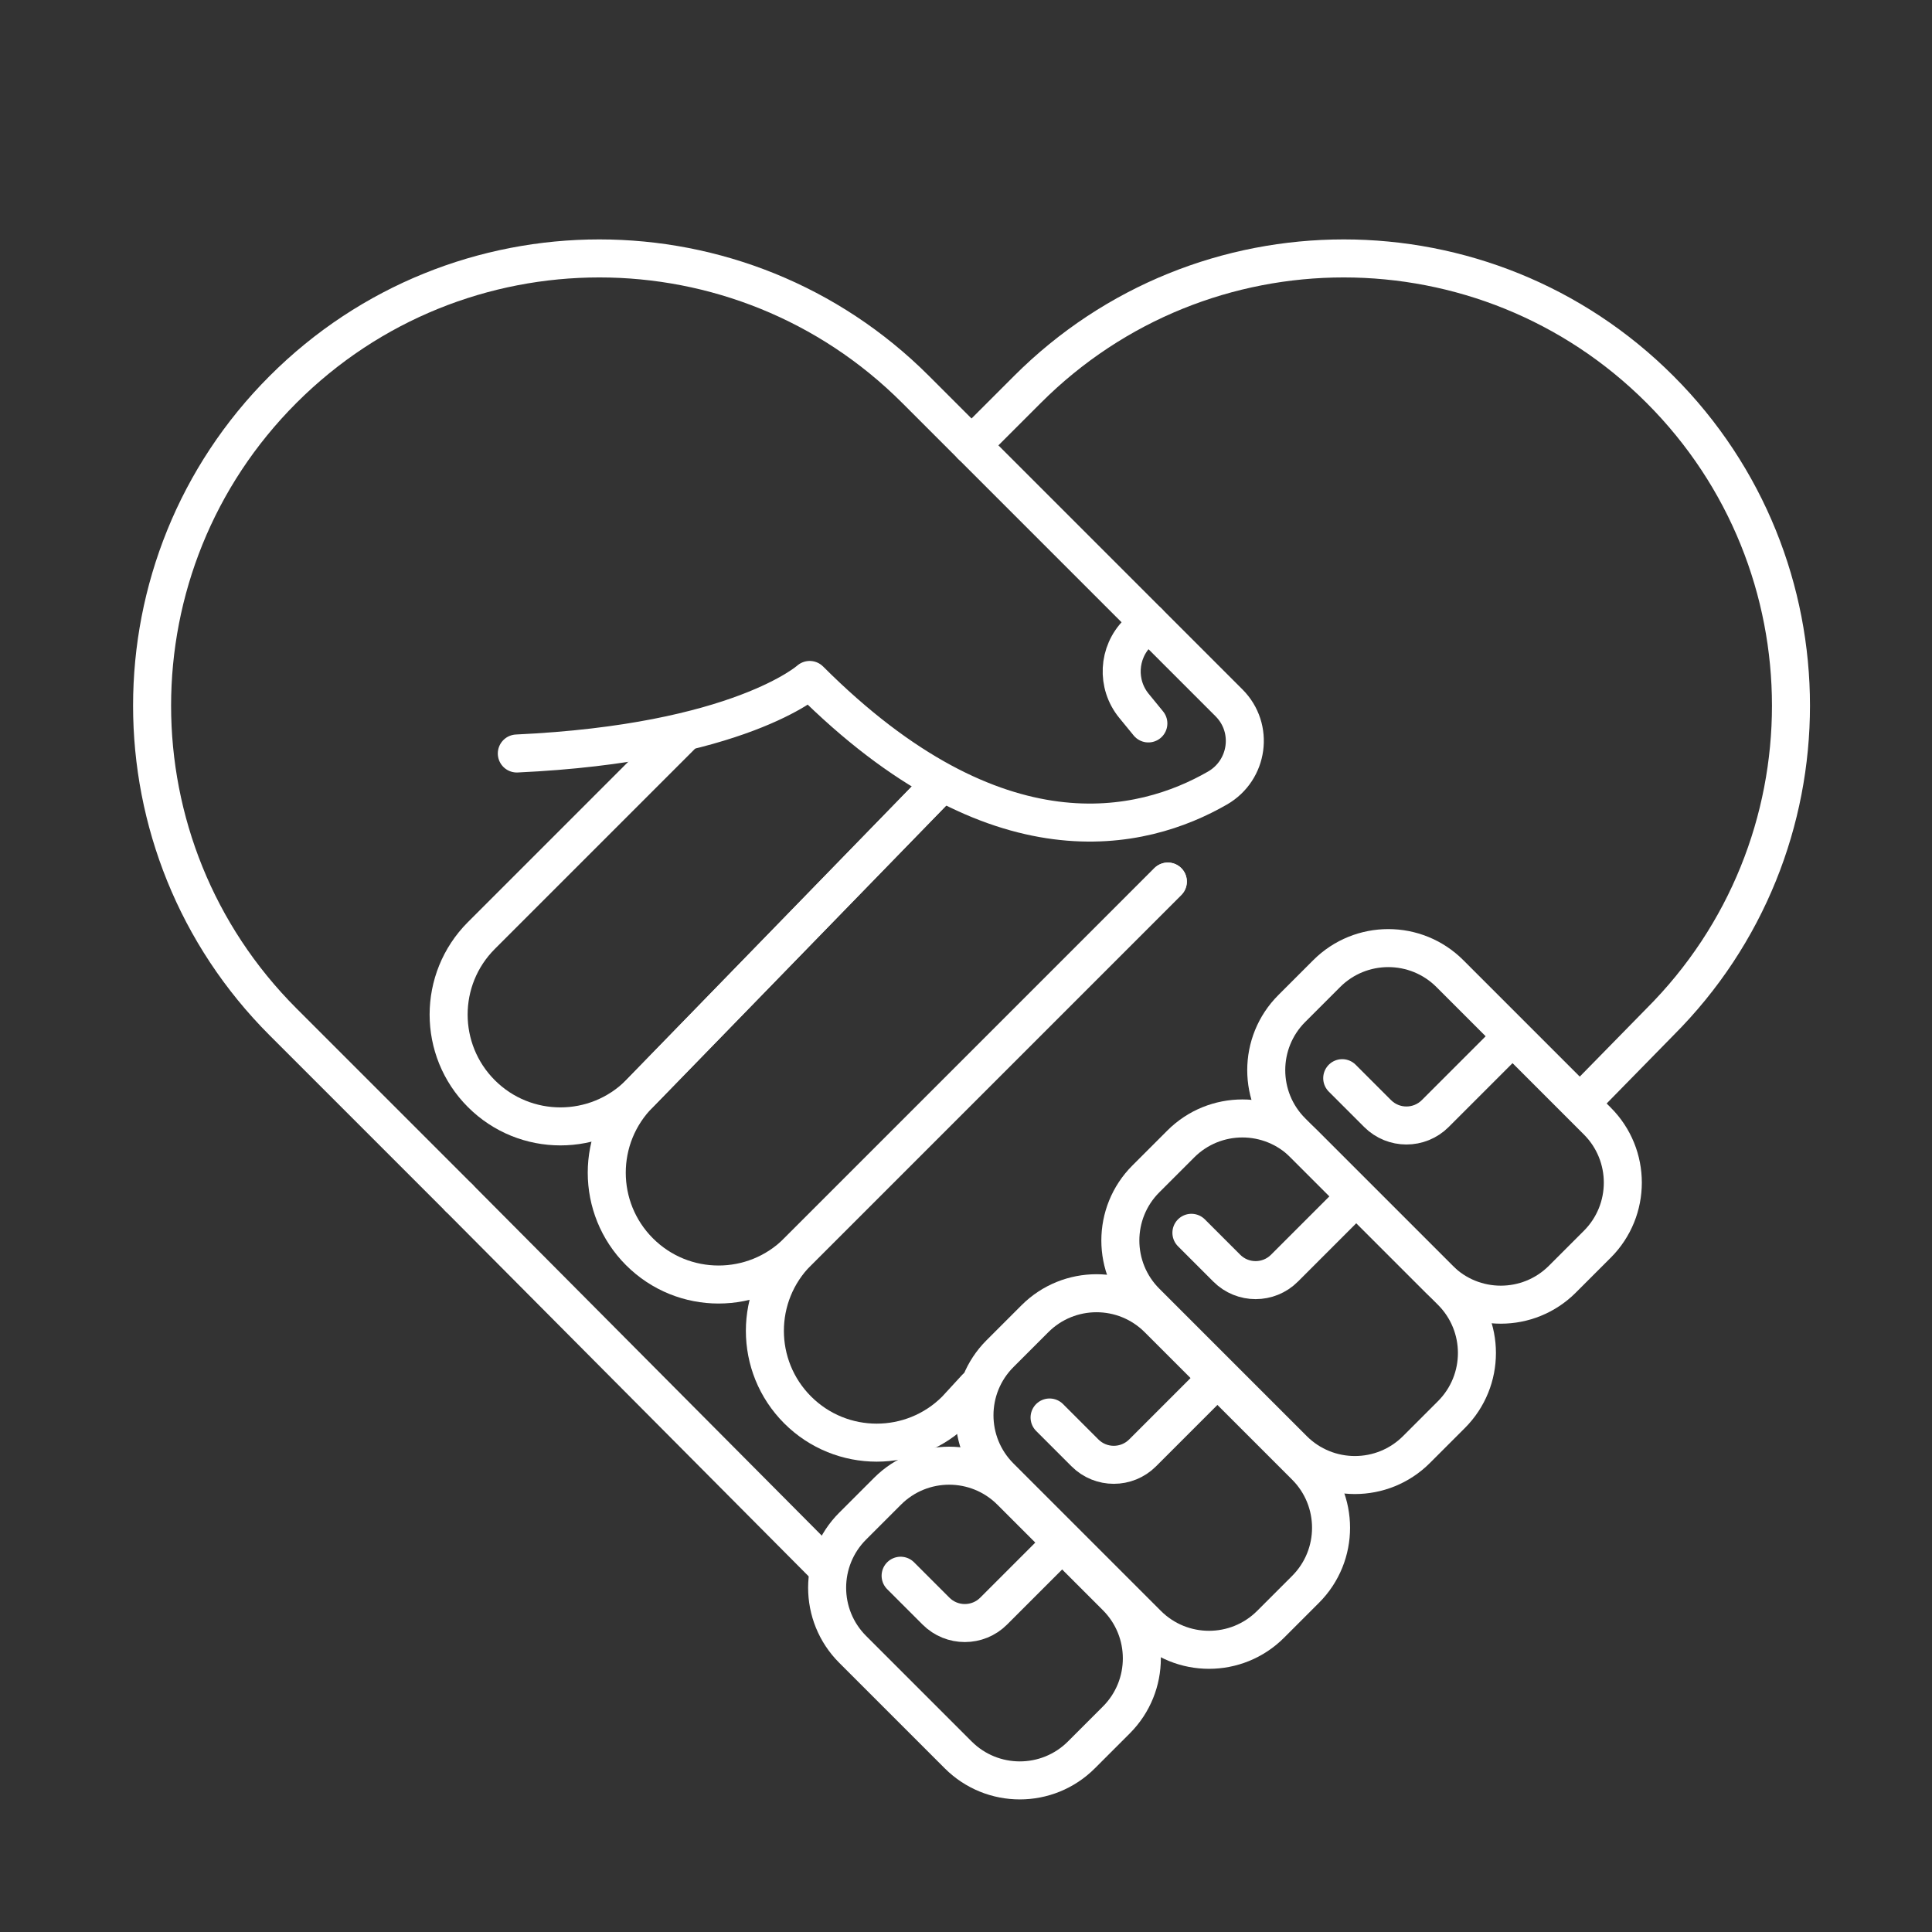
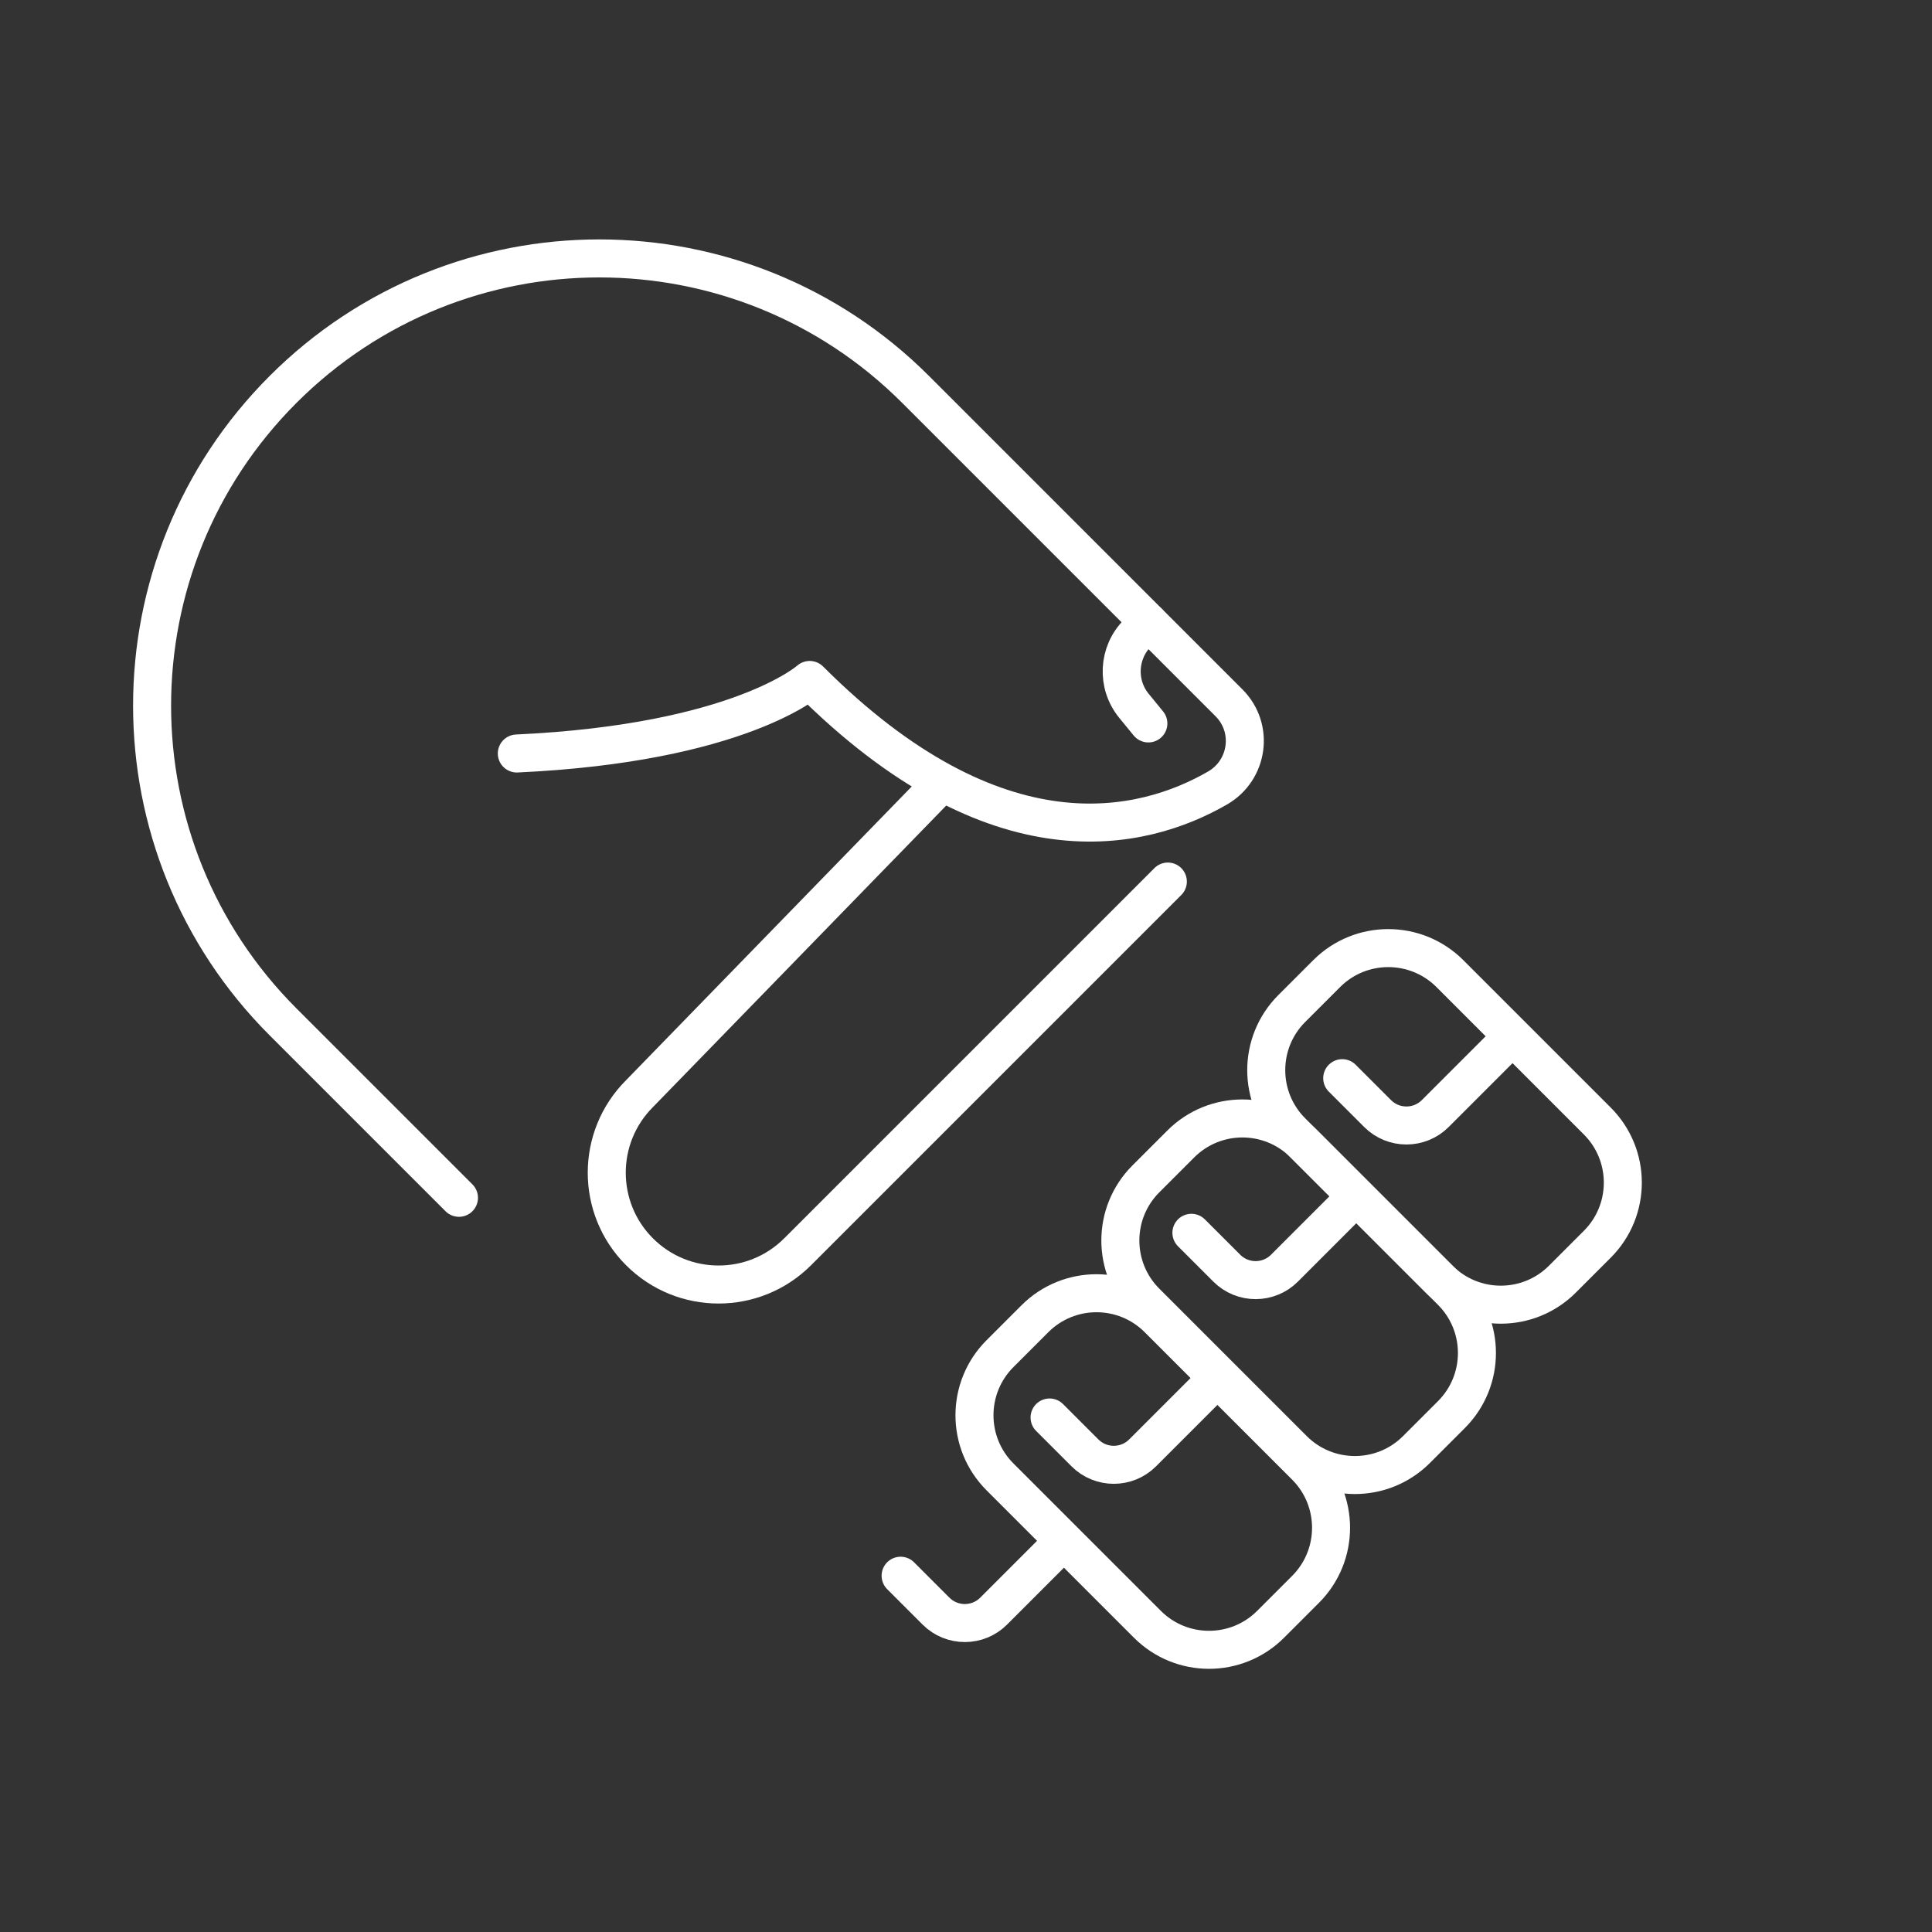
<svg xmlns="http://www.w3.org/2000/svg" version="1.1" id="Layer_1" x="0px" y="0px" viewBox="0 0 300 300" xml:space="preserve" width="300" height="300">
  <rect x="0" y="0" width="300" height="300" fill="#333333" stroke="none" />
  <g>
-     <path fill="none" stroke="#FFFFFF" stroke-width="5.903" stroke-linecap="round" stroke-linejoin="round" stroke-miterlimit="10" d=" M150.858,69.157l8.689-8.689c27.121-27.121,71.093-27.121,98.214,0v0c27.121,27.121,27.121,71.093,0,98.214l-11.559,11.796" />
-     <path fill="none" stroke="#FFFFFF" stroke-width="5.903" stroke-linecap="round" stroke-linejoin="round" stroke-miterlimit="10" d=" M146.217,121.587l-46.916,48.234c-6.78,6.78-17.773,6.78-24.554,0v0c-6.78-6.78-6.78-17.773,0-24.554l31.053-31.053" />
    <path fill="none" stroke="#FFFFFF" stroke-width="5.903" stroke-linecap="round" stroke-linejoin="round" stroke-miterlimit="10" d=" M181.342,136.888l-57.487,57.487c-6.78,6.78-17.773,6.78-24.554,0l0,0c-6.78-6.78-6.78-17.773,0-24.554l46.916-48.234" />
-     <path fill="none" stroke="#FFFFFF" stroke-width="5.903" stroke-linecap="round" stroke-linejoin="round" stroke-miterlimit="10" d=" M181.342,136.888l-57.487,57.487c-6.78,6.78-6.78,17.773,0,24.554l0,0c6.78,6.78,17.773,6.78,24.554,0l3.159-3.434" />
  </g>
  <g>
-     <line fill="none" stroke="#FFFFFF" stroke-width="5.903" stroke-linecap="round" stroke-linejoin="round" stroke-miterlimit="10" x1="71.267" y1="185.995" x2="127.855" y2="242.886" />
-   </g>
+     </g>
  <path fill="none" stroke="#FFFFFF" stroke-width="5.903" stroke-linecap="round" stroke-linejoin="round" stroke-miterlimit="10" d=" M248.029,193.205l-5.423,5.423c-5.283,5.283-13.848,5.283-19.131,0l-22.892-22.892c-5.283-5.283-5.283-13.848,0-19.131l5.423-5.423 c5.283-5.283,13.848-5.283,19.131,0l22.892,22.892C253.312,179.357,253.312,187.922,248.029,193.205z" />
  <path fill="none" stroke="#FFFFFF" stroke-width="5.903" stroke-linecap="round" stroke-linejoin="round" stroke-miterlimit="10" d=" M225.375,219.658l-5.423,5.423c-5.283,5.283-13.848,5.283-19.131,0l-22.892-22.892c-5.283-5.283-5.283-13.848,0-19.131l5.423-5.423 c5.283-5.283,13.848-5.283,19.131,0l22.892,22.892C230.658,205.81,230.658,214.375,225.375,219.658z" />
  <path fill="none" stroke="#FFFFFF" stroke-width="5.903" stroke-linecap="round" stroke-linejoin="round" stroke-miterlimit="10" d=" M202.723,246.797l-5.423,5.423c-5.283,5.283-13.848,5.283-19.131,0l-22.892-22.892c-5.283-5.283-5.283-13.848,0-19.131l5.423-5.423 c5.283-5.283,13.848-5.283,19.131,0l22.892,22.892C208.006,232.949,208.006,241.515,202.723,246.797z" />
-   <path fill="none" stroke="#FFFFFF" stroke-width="5.903" stroke-linecap="round" stroke-linejoin="round" stroke-miterlimit="10" d=" M173.343,267.076l-5.423,5.423c-5.283,5.283-13.848,5.283-19.131,0l-16.391-16.391c-5.283-5.283-5.283-13.848,0-19.131l5.423-5.423 c5.283-5.283,13.848-5.283,19.131,0l16.391,16.391C178.626,253.228,178.626,261.793,173.343,267.076z" />
  <path fill="none" stroke="#FFFFFF" stroke-width="5.903" stroke-linecap="round" stroke-linejoin="round" stroke-miterlimit="10" d=" M80.251,117.002c34.579-1.594,45.476-11.418,45.476-11.418c29.102,29.102,51.752,23.444,63.318,16.787 c4.808-2.767,5.72-9.307,1.798-13.23L142.17,60.468c-27.121-27.121-71.093-27.121-98.214,0l0,0 c-27.121,27.121-27.121,71.093,0,98.214l27.312,27.312" />
  <path fill="none" stroke="#FFFFFF" stroke-width="5.903" stroke-linecap="round" stroke-linejoin="round" stroke-miterlimit="10" d=" M178.317,96.616l-1.669,1.669c-3.068,3.067-3.312,7.961-0.565,11.318l2.234,2.731" />
  <path fill="none" stroke="#FFFFFF" stroke-width="5.903" stroke-linecap="round" stroke-linejoin="round" stroke-miterlimit="10" d=" M233.348,162.43l-10.481,10.481c-2.473,2.473-6.483,2.473-8.956,0l-5.492-5.492" />
  <path fill="none" stroke="#FFFFFF" stroke-width="5.903" stroke-linecap="round" stroke-linejoin="round" stroke-miterlimit="10" d=" M209.42,186.951l-9.971,9.971c-2.473,2.473-6.483,2.473-8.956,0l-5.492-5.492" />
  <path fill="none" stroke="#FFFFFF" stroke-width="5.903" stroke-linecap="round" stroke-linejoin="round" stroke-miterlimit="10" d=" M188.719,214.306L177.425,225.6c-2.473,2.473-6.483,2.473-8.956,0l-5.492-5.492" />
  <path fill="none" stroke="#FFFFFF" stroke-width="5.903" stroke-linecap="round" stroke-linejoin="round" stroke-miterlimit="10" d=" M163.705,240.761l-9.41,9.41c-2.473,2.473-6.483,2.473-8.956,0l-5.492-5.492" />
</svg>